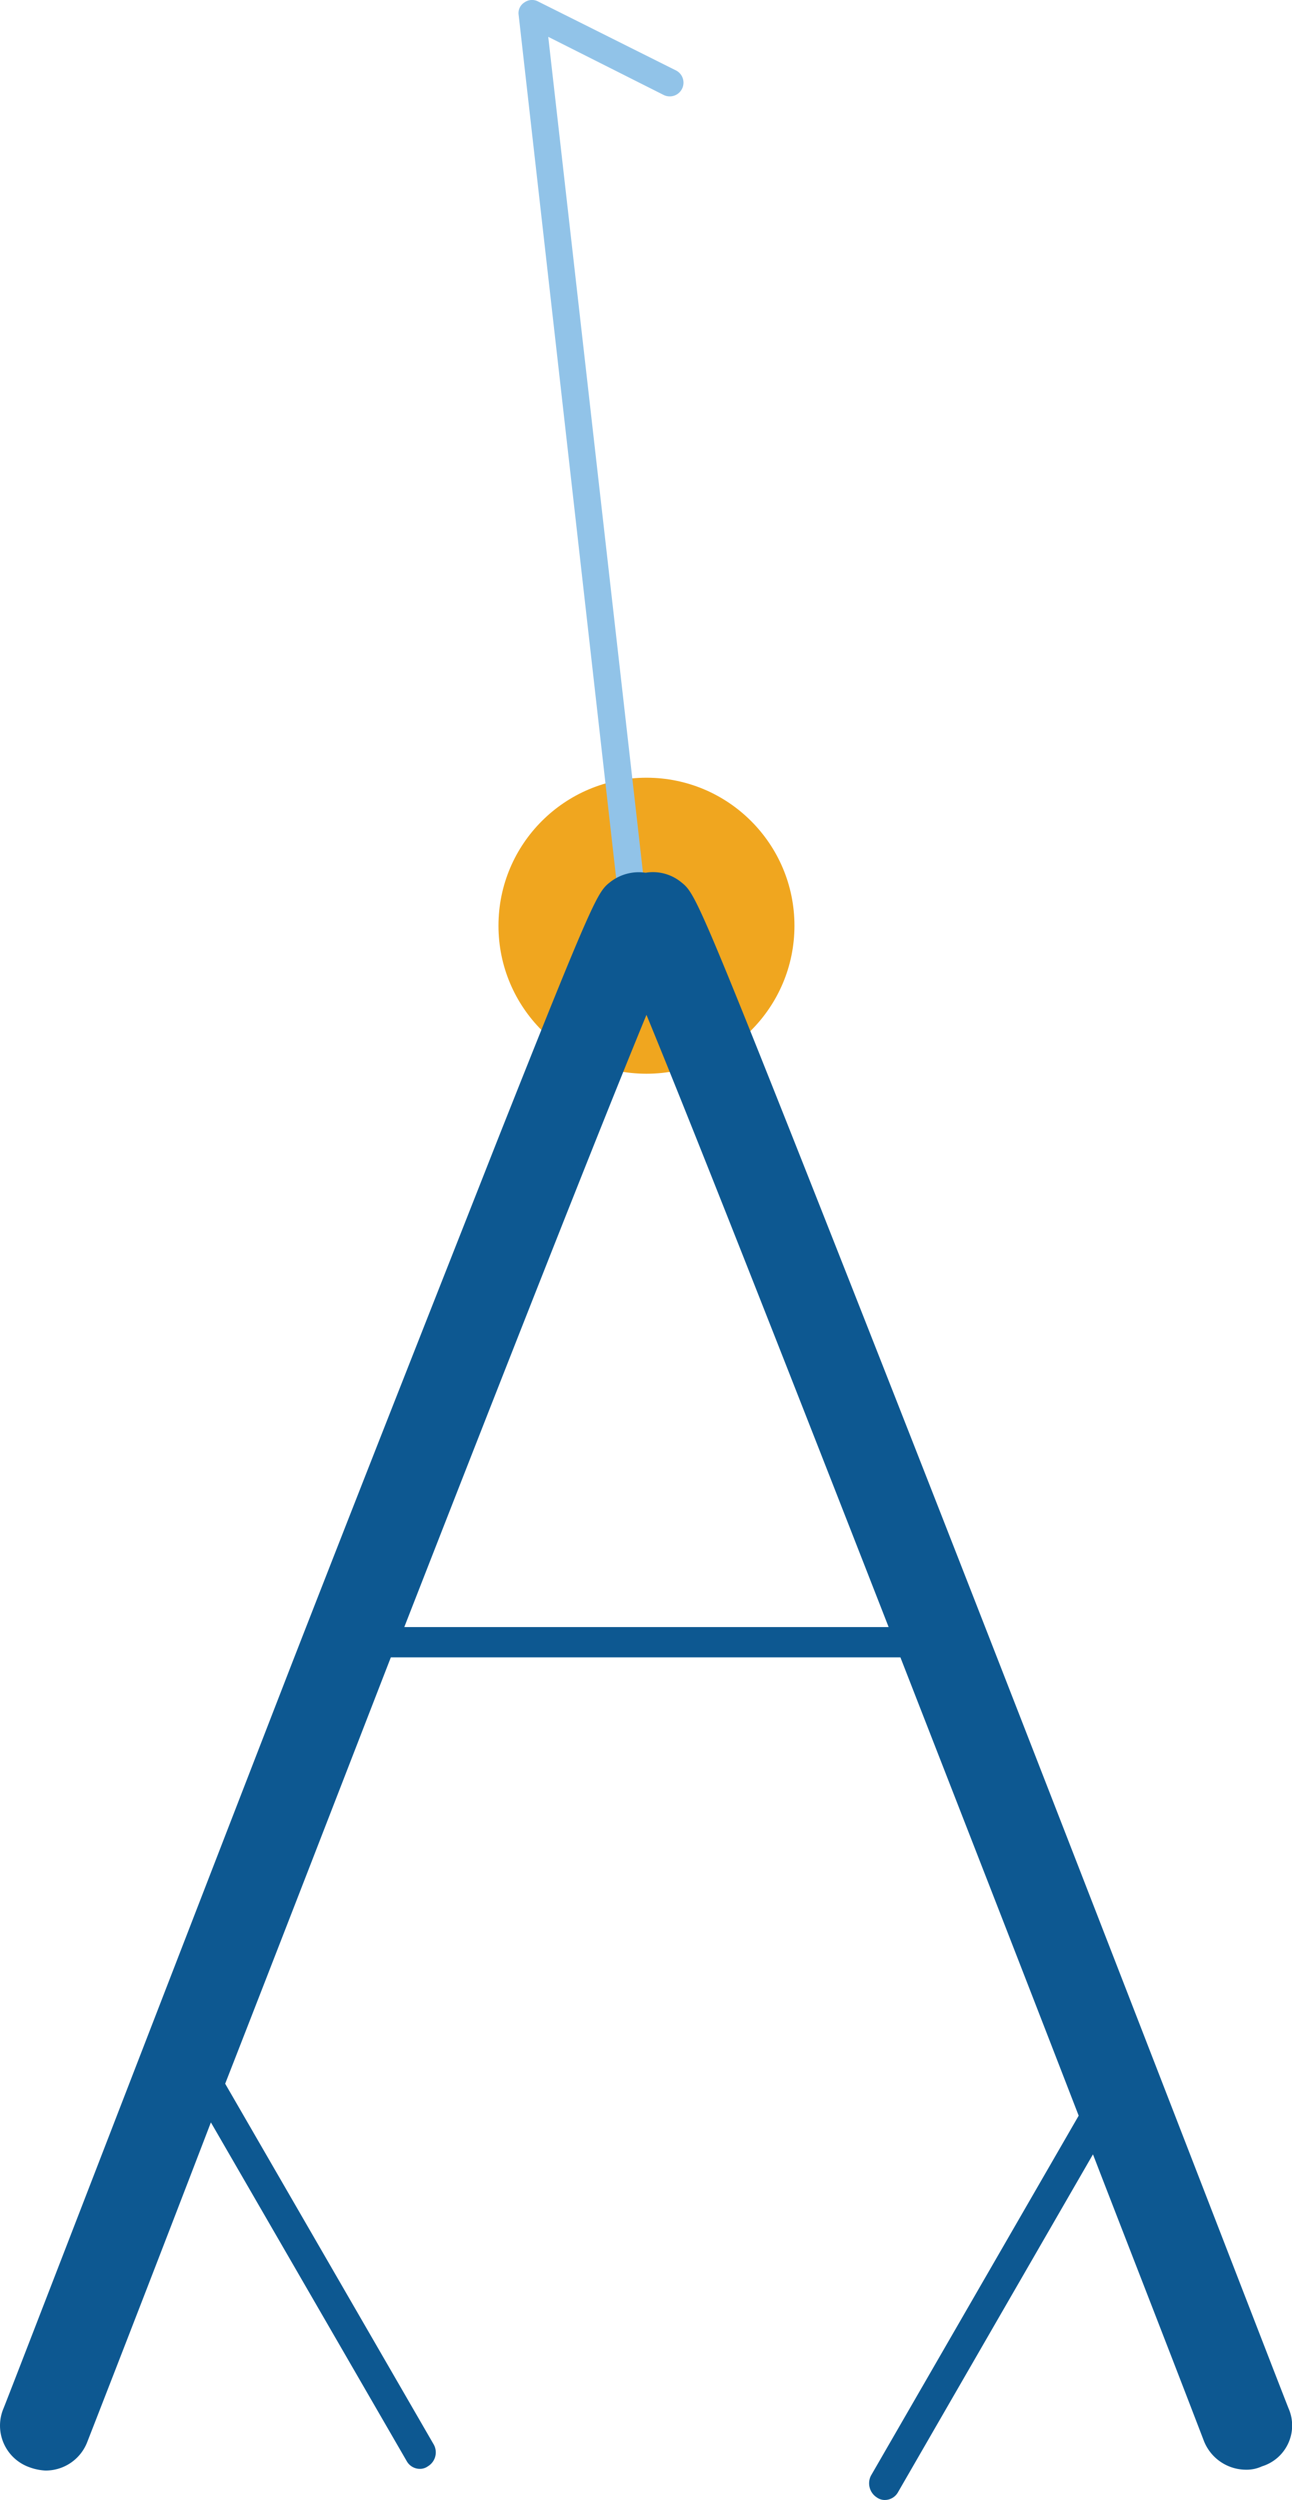
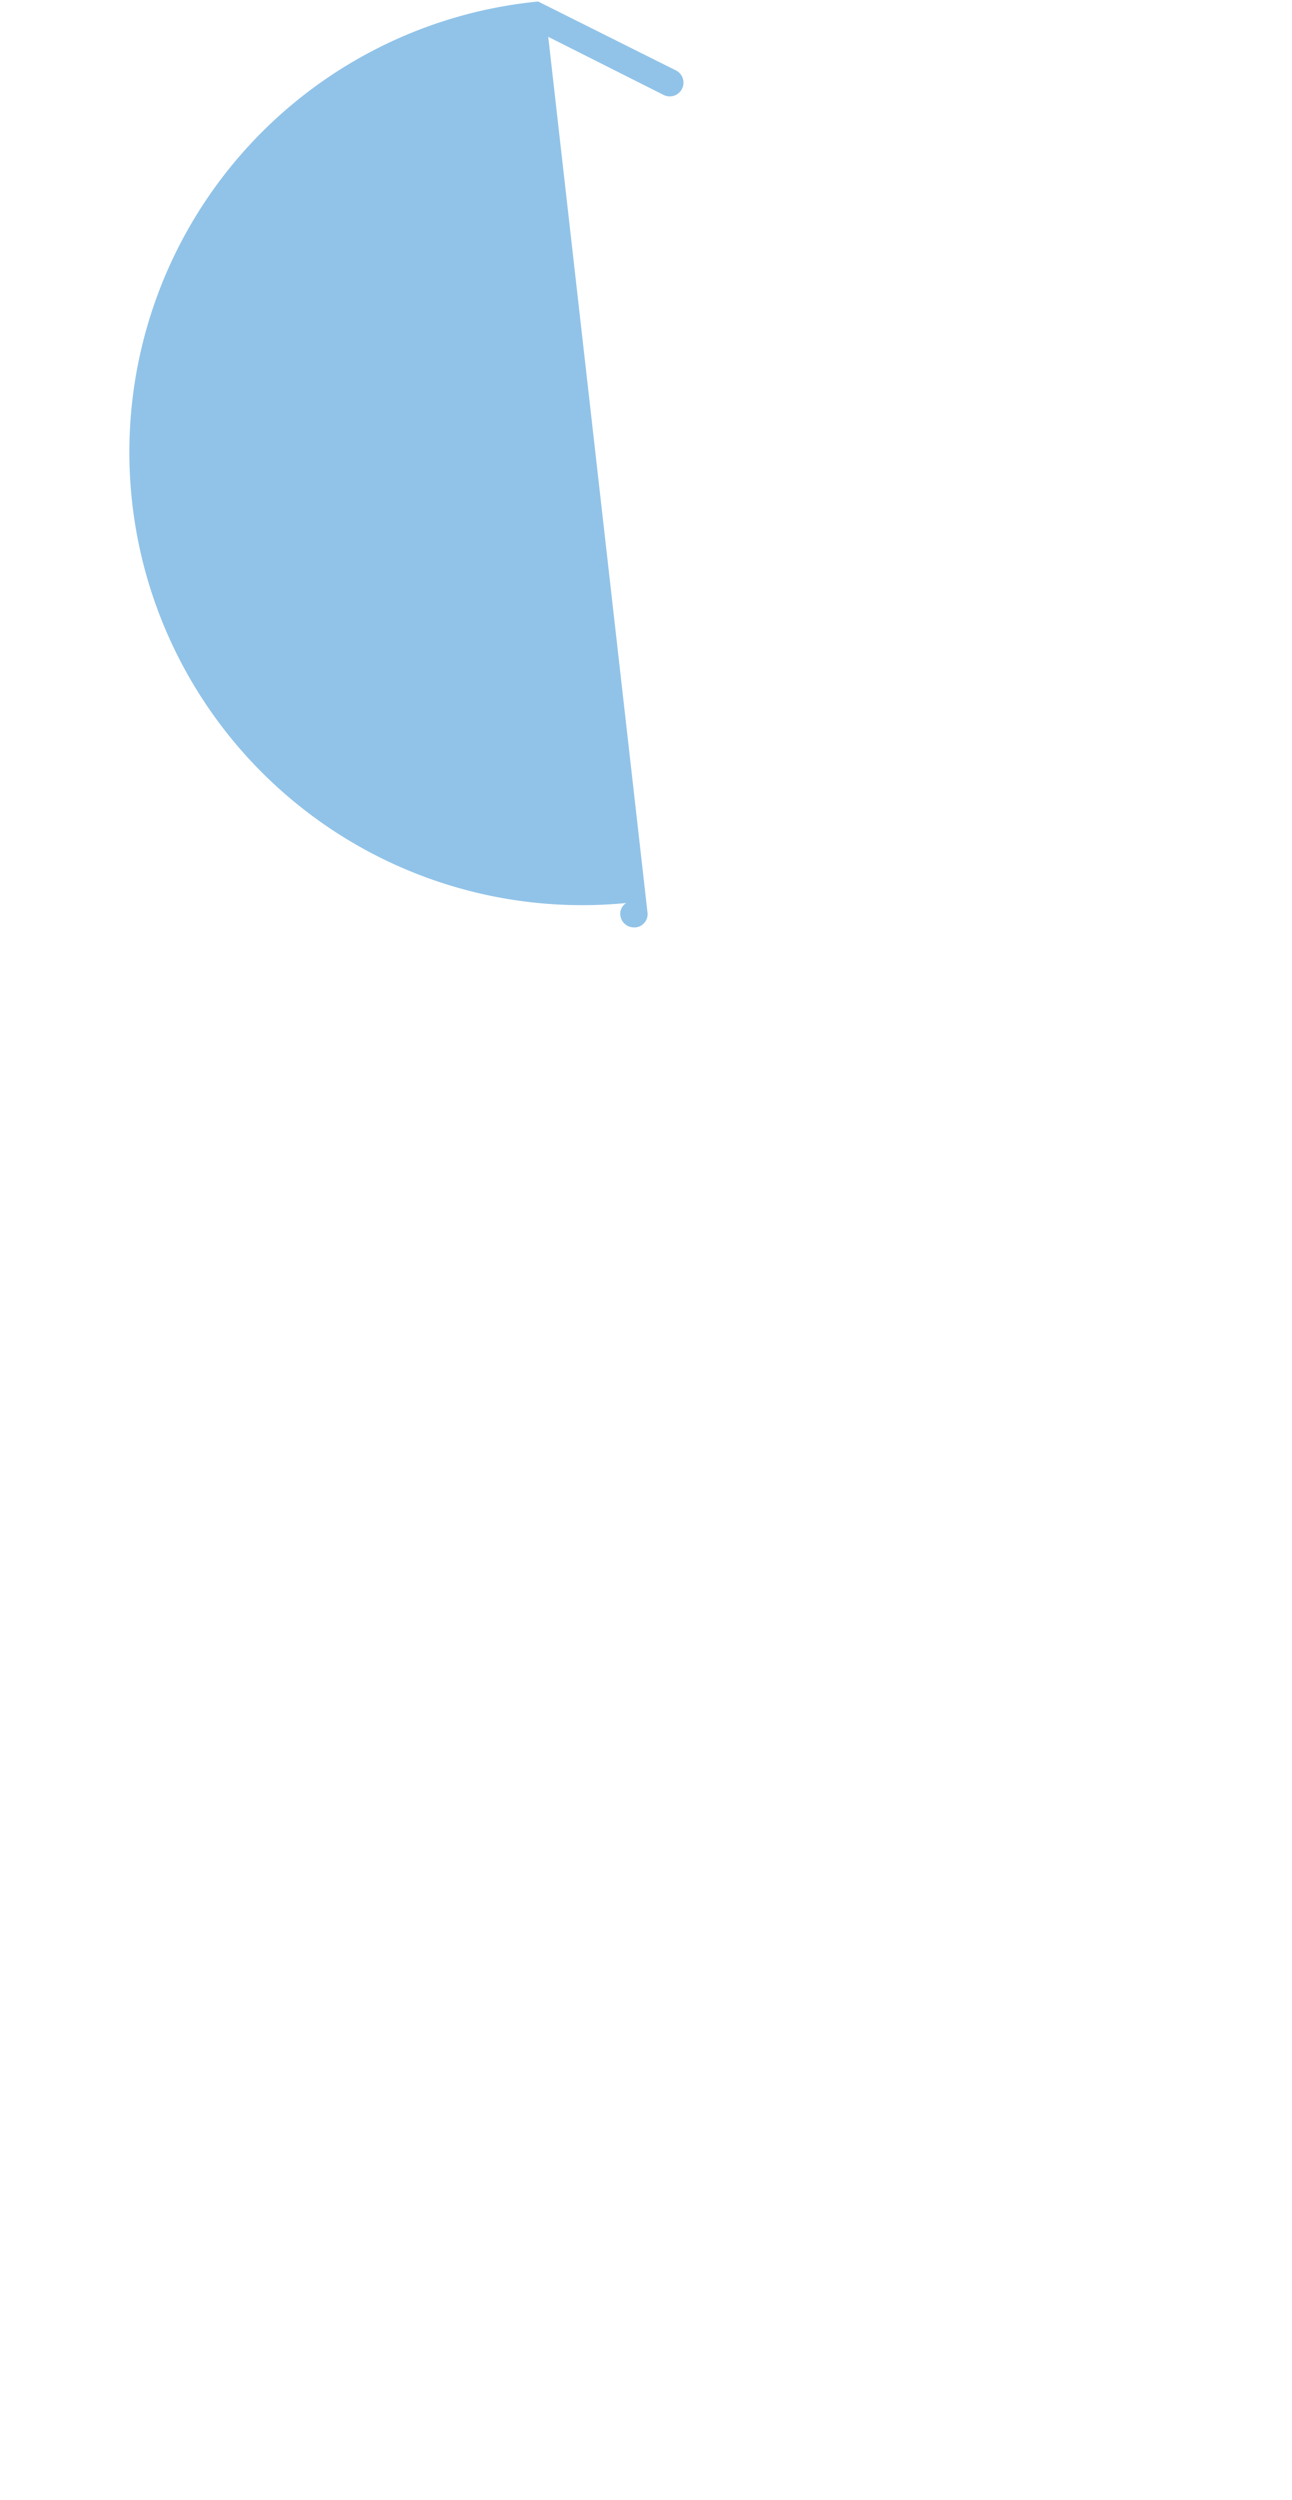
<svg xmlns="http://www.w3.org/2000/svg" id="Layer_1" data-name="Layer 1" viewBox="0 0 153.65 297.28">
  <defs>
    <style>.cls-1{fill:#f0a61f;}.cls-2{fill:#91c3e8;}.cls-3{fill:#0d5891;}</style>
  </defs>
  <title>vong quay</title>
  <g id="tru">
-     <circle class="cls-1" cx="76.88" cy="110.08" r="17.6" />
-     <path class="cls-2" d="M75.38,110.28a1.62,1.62,0,0,1-1.6-1.4L61.68,1.78a1.49,1.49,0,0,1,.7-1.5A1.54,1.54,0,0,1,64,.18l16.4,8.2a1.63,1.63,0,1,1-1.5,2.9l-13.7-6.9L77,108.48a1.59,1.59,0,0,1-1.4,1.8Z" />
+     <path class="cls-2" d="M75.38,110.28a1.62,1.62,0,0,1-1.6-1.4a1.49,1.49,0,0,1,.7-1.5A1.54,1.54,0,0,1,64,.18l16.4,8.2a1.63,1.63,0,1,1-1.5,2.9l-13.7-6.9L77,108.48a1.59,1.59,0,0,1-1.4,1.8Z" />
  </g>
  <g id="chan">
-     <path class="cls-3" d="M153.28,286.48c-.2-.4-17.4-45-34.6-89.1-10.1-25.9-18.3-46.7-24.2-61.6-11.7-29.5-12-29.7-13.5-30.9a5.31,5.31,0,0,0-4.2-1.1,5.51,5.51,0,0,0-4.2,1.1c-1.5,1.2-1.8,1.4-13.5,30.9-5.9,15-14.1,35.7-24.2,61.6-17.1,44.1-34.3,88.7-34.5,89.1a5.25,5.25,0,0,0,3.1,6.9,6.46,6.46,0,0,0,1.9.4,5.3,5.3,0,0,0,5-3.4c4.6-11.8,9.6-24.7,14.7-38l23.3,40.3a1.8,1.8,0,0,0,1.6.9,1.61,1.61,0,0,0,.9-.3,1.93,1.93,0,0,0,.7-2.6l-24.8-42.9c6.6-16.9,13.3-34.2,19.7-50.7h60.6c6.9,17.7,14.2,36.4,21.2,54.5l-24.7,42.8a2,2,0,0,0,.7,2.6,1.61,1.61,0,0,0,.9.3,1.8,1.8,0,0,0,1.6-.9l23.2-40.2c4.6,11.9,9.1,23.4,13.2,34.1a5.4,5.4,0,0,0,5,3.4,4.33,4.33,0,0,0,1.9-.4A5.08,5.08,0,0,0,153.28,286.48Zm-105.2-93c12.3-31.5,23.2-59.2,28.8-72.8,5.6,13.6,16.5,41.3,28.8,72.8Z" />
-   </g>
+     </g>
</svg>